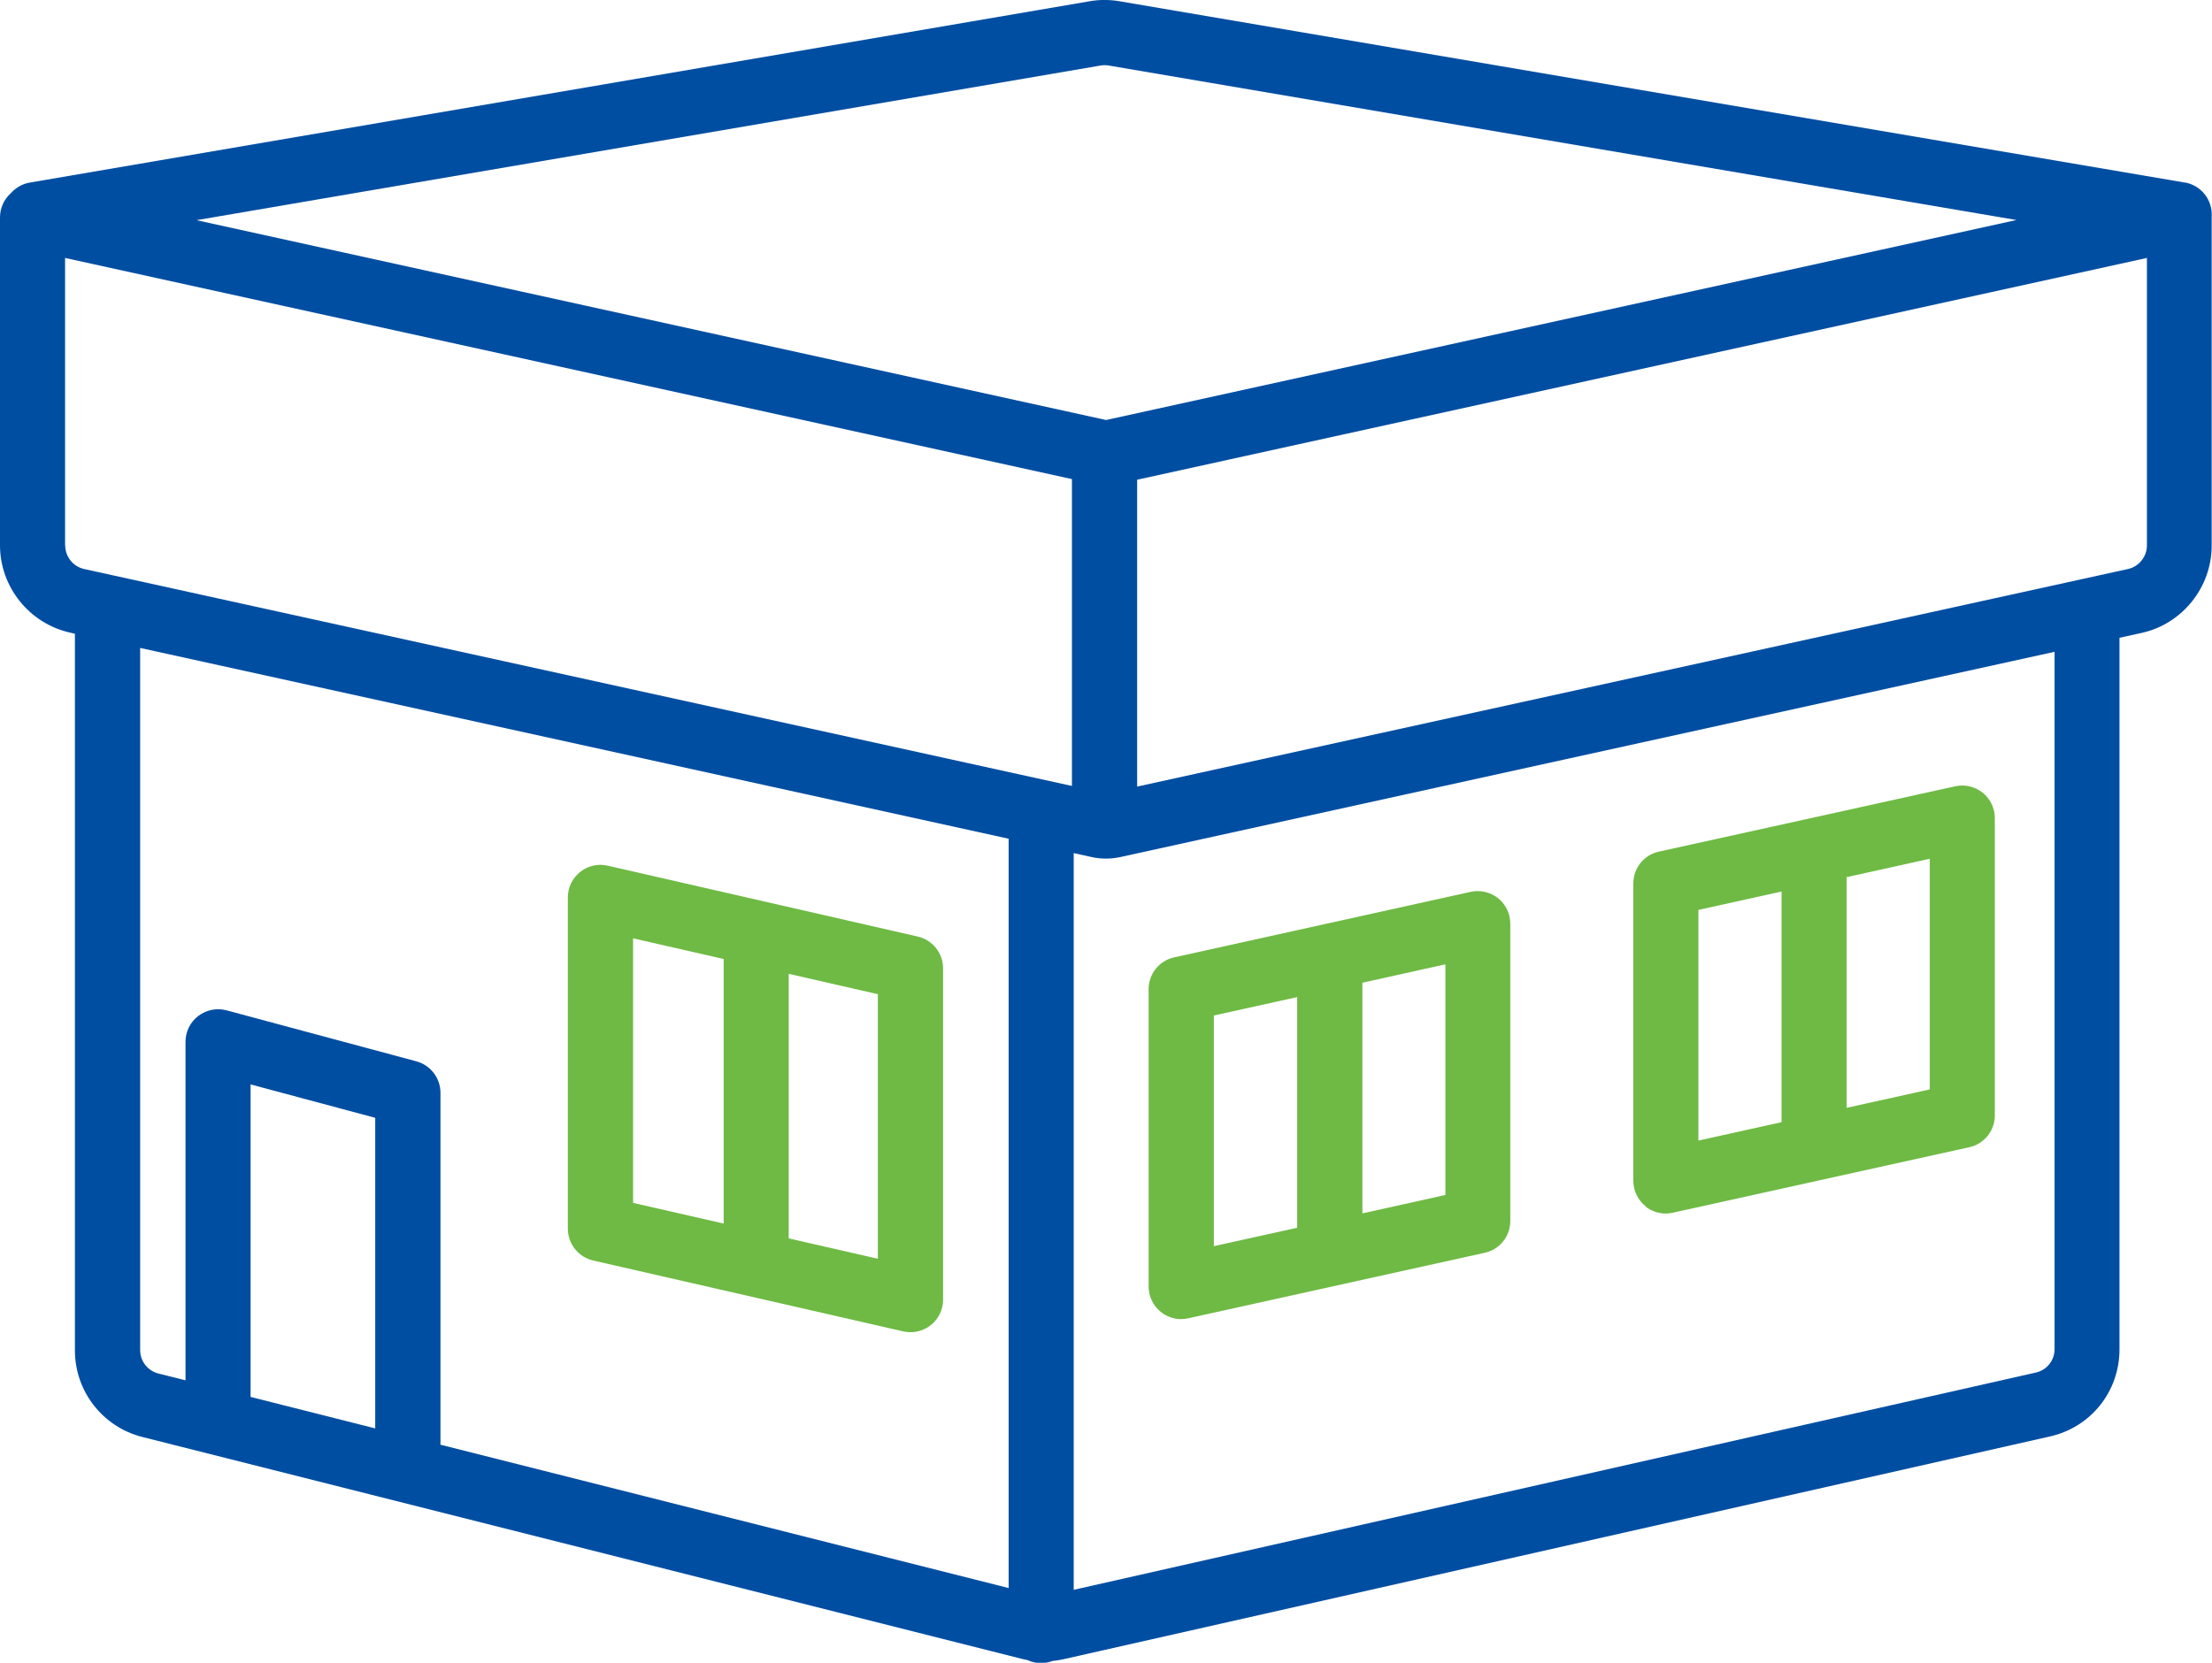
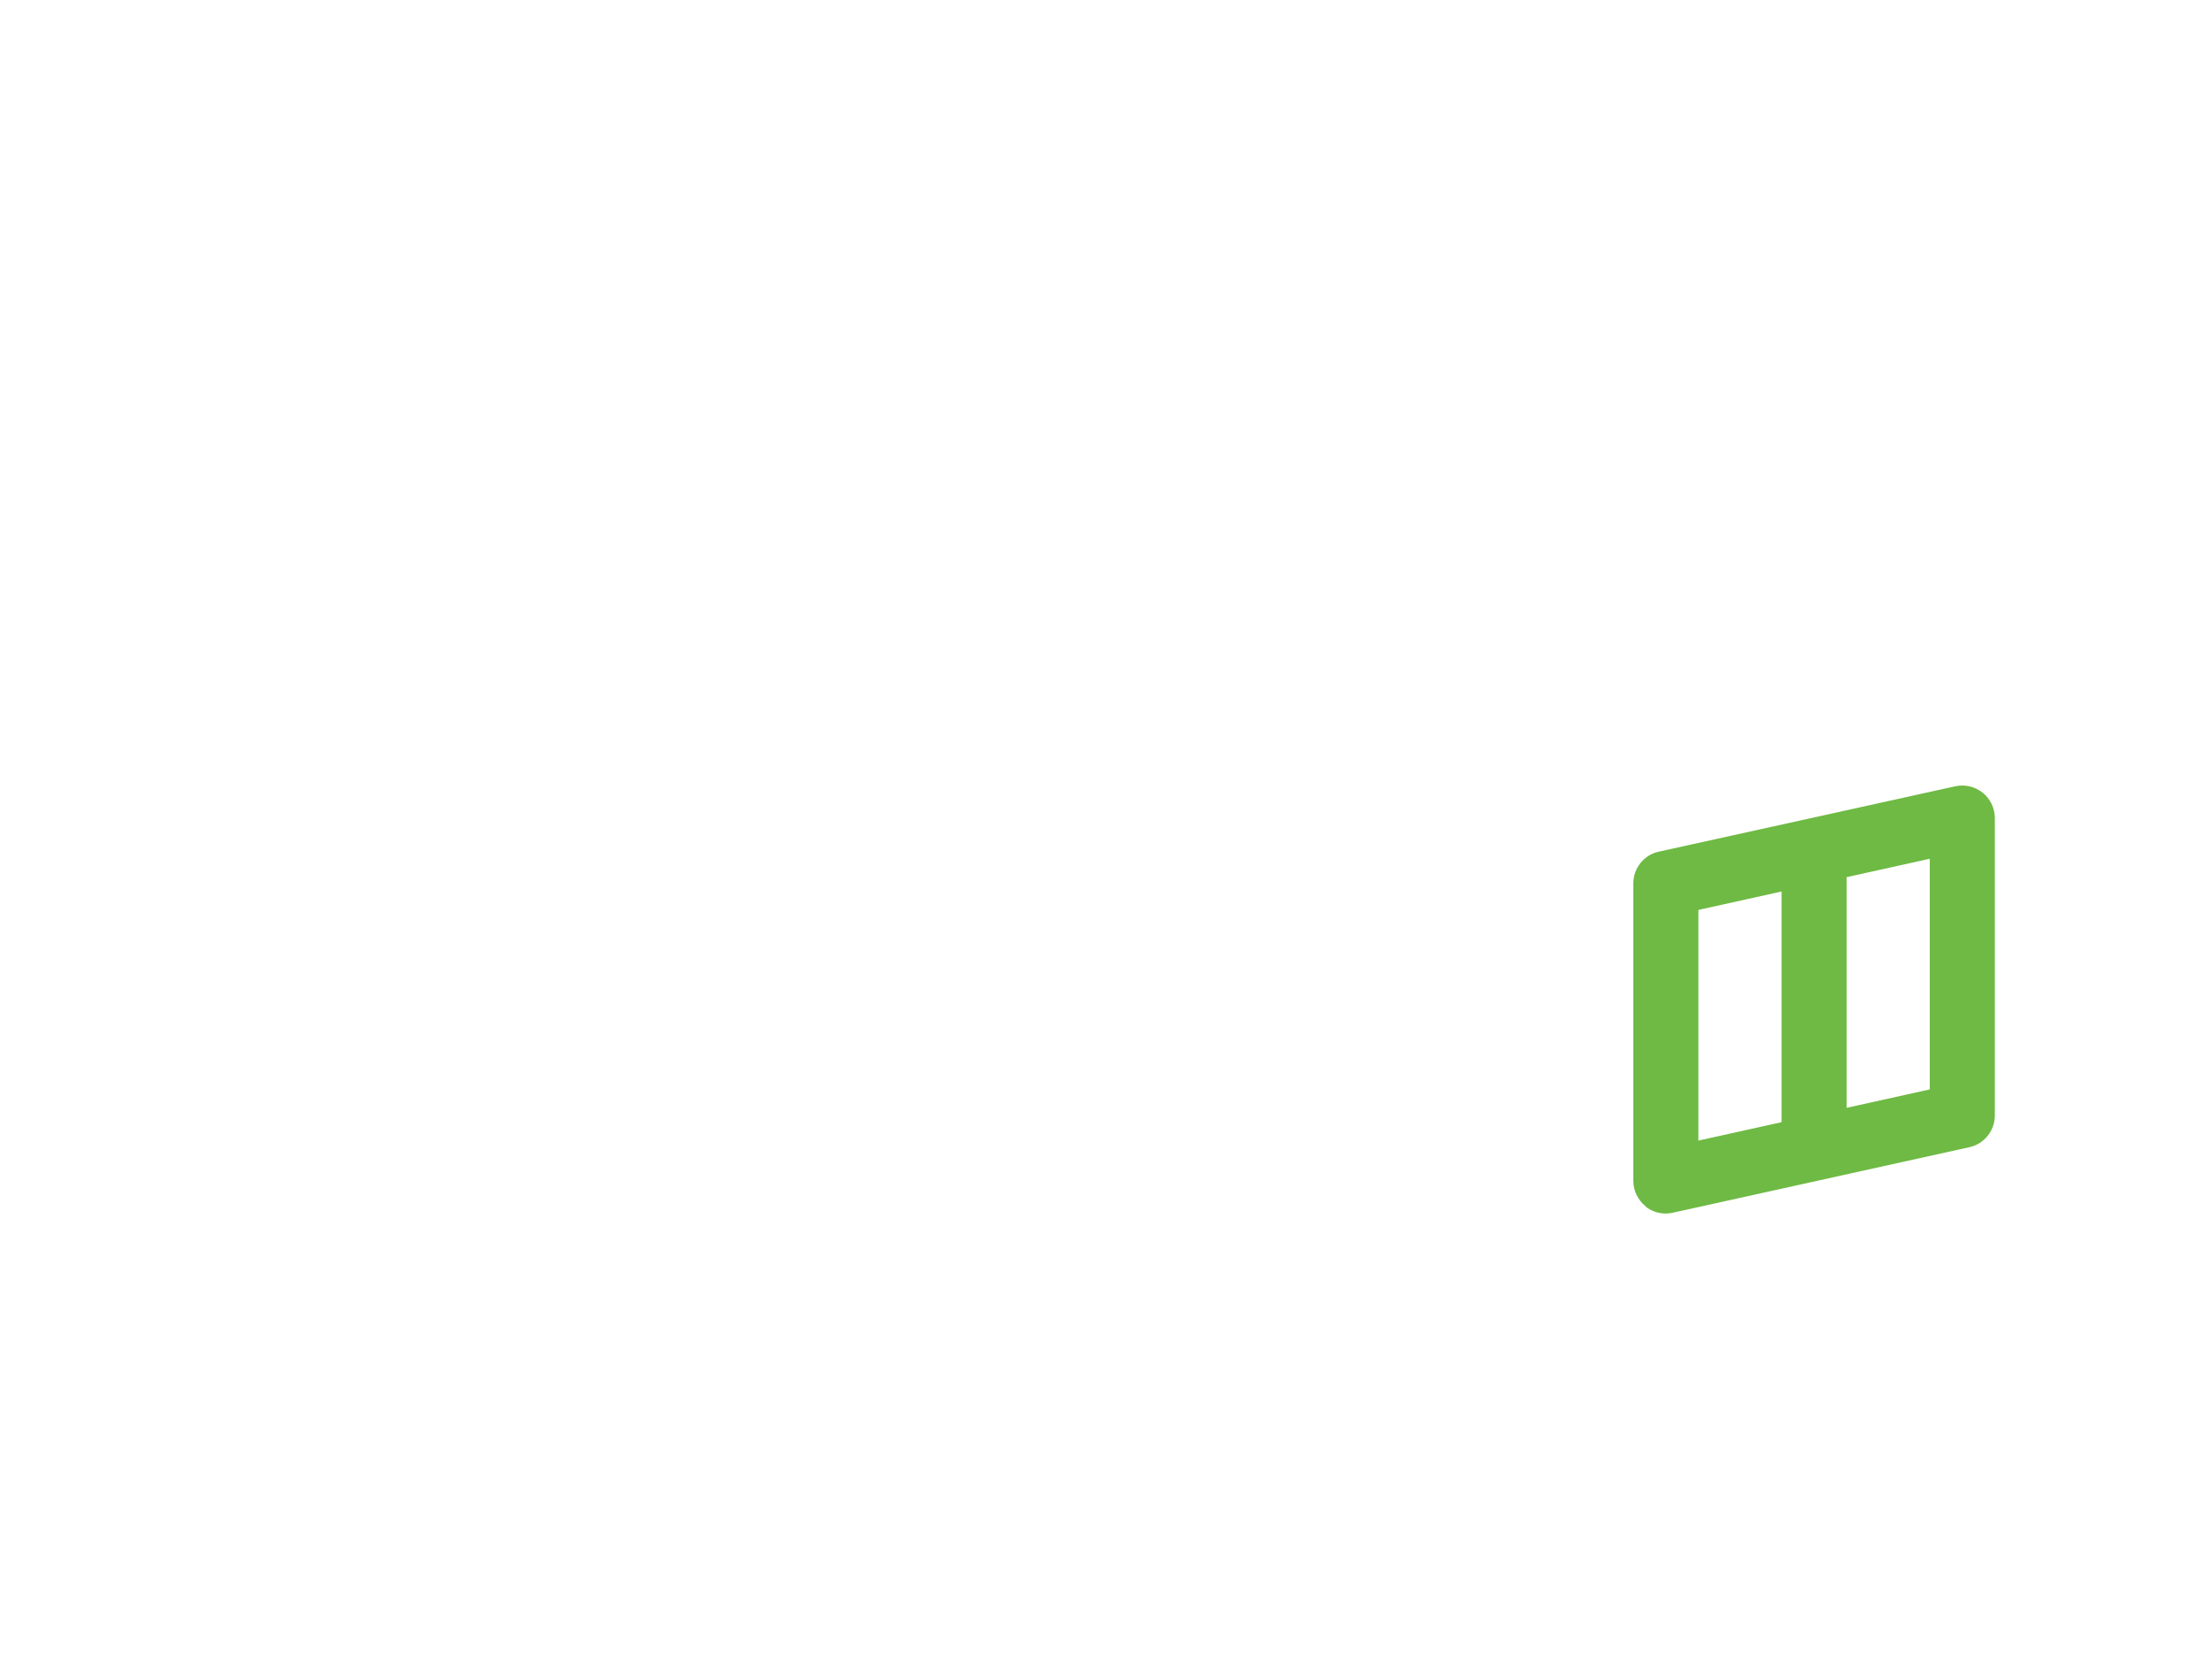
<svg xmlns="http://www.w3.org/2000/svg" id="_レイヤー_2" data-name="レイヤー 2" viewBox="0 0 137 103.01">
  <defs>
    <style>
      .cls-1 {
        fill: #004ea2;
      }

      .cls-2 {
        fill: #6eba44;
      }
    </style>
  </defs>
  <g id="Layer_1" data-name="Layer 1">
    <g id="NewGroupe31">
      <g id="NewGroup1-6">
        <g>
-           <path class="cls-1" d="M132.97,33.79c0,.69-.49,1.31-1.17,1.46l-61.37,13.48v-19.01l62.54-13.74v17.81h0ZM127.25,83.58c0,.7-.48,1.3-1.16,1.45l-59.59,13.46v-45.64l1.09.24c.3.07.61.1.91.1s.61-.03.91-.1l57.84-12.71v43.2h0ZM23.24,88.49l-7.72-1.95v-19.36l7.72,2.07v19.24h0ZM8.68,83.65v-43.51l53.79,11.82v46.42l-35.19-8.88v-21.8c0-.91-.61-1.71-1.49-1.95l-11.76-3.16c-.61-.16-1.25-.03-1.75.35-.5.38-.79.97-.79,1.6v20.97l-1.68-.42c-.66-.17-1.13-.76-1.13-1.45h0ZM4.03,33.79V15.98l62.36,13.7v19.01L5.21,35.25c-.68-.15-1.17-.76-1.17-1.46h0ZM68.16,4.06c.17-.03.34-.03.51,0l56.22,9.57-56.34,12.38s-.06,0-.09,0L12.17,13.64l55.99-9.58h0ZM135.32,11.31L69.35.08c-.63-.11-1.26-.11-1.88,0L1.85,11.31c-.48.08-.89.33-1.19.67-.42.38-.66.92-.66,1.49v20.32c0,2.57,1.82,4.84,4.34,5.4l.3.07v44.4c0,2.53,1.72,4.74,4.17,5.36l54.45,13.74c.12.03.25.06.37.08.26.12.54.19.84.19.25,0,.49-.05.71-.13.22-.02.43-.06.64-.1l61.14-13.81c2.54-.57,4.31-2.79,4.31-5.39v-44.09l1.37-.3c2.51-.55,4.34-2.82,4.34-5.4V13.47s0-.05,0-.07c.06-1.01-.65-1.92-1.67-2.1h0Z" />
-           <path class="cls-2" d="M39.21,58.13l5.61,1.28v16.39l-5.61-1.28v-16.39h0ZM54.37,77.98l-5.52-1.26v-16.39l5.52,1.26v16.39h0ZM36.74,78.09l19.2,4.39c.15.03.3.05.45.05.45,0,.9-.15,1.26-.44.48-.38.76-.96.76-1.58v-20.52c0-.94-.65-1.76-1.57-1.97l-19.2-4.39c-.6-.14-1.23,0-1.71.39-.48.38-.76.96-.76,1.58v20.52c0,.94.65,1.76,1.57,1.97h0Z" />
-           <path class="cls-2" d="M75.18,62.91l5.16-1.14v14.29l-5.16,1.14v-14.29h0ZM89.52,74.03l-5.14,1.14v-14.29l5.14-1.14v14.29h0ZM71.9,81.28c.36.29.81.44,1.26.44.14,0,.29-.02.43-.05l18.37-4.06c.92-.2,1.58-1.02,1.58-1.97v-18.42c0-.61-.28-1.19-.75-1.57-.48-.38-1.1-.53-1.7-.4l-18.37,4.06c-.92.2-1.58,1.02-1.58,1.97v18.42c0,.61.28,1.19.75,1.57h0Z" />
          <path class="cls-2" d="M105.19,56.37l5.15-1.14v14.29l-5.15,1.14v-14.29h0ZM119.52,67.49l-5.15,1.14v-14.29l5.15-1.14v14.29h0ZM101.91,74.74c.36.29.81.44,1.26.44.14,0,.29-.02.43-.05l18.37-4.06c.92-.2,1.58-1.02,1.58-1.97v-18.42c0-.61-.28-1.19-.75-1.57-.48-.38-1.1-.53-1.7-.4l-9.15,2.02s0,0,0,0l-9.21,2.03c-.92.2-1.58,1.02-1.58,1.97v18.42c0,.61.28,1.19.75,1.57h0Z" />
        </g>
      </g>
    </g>
  </g>
</svg>